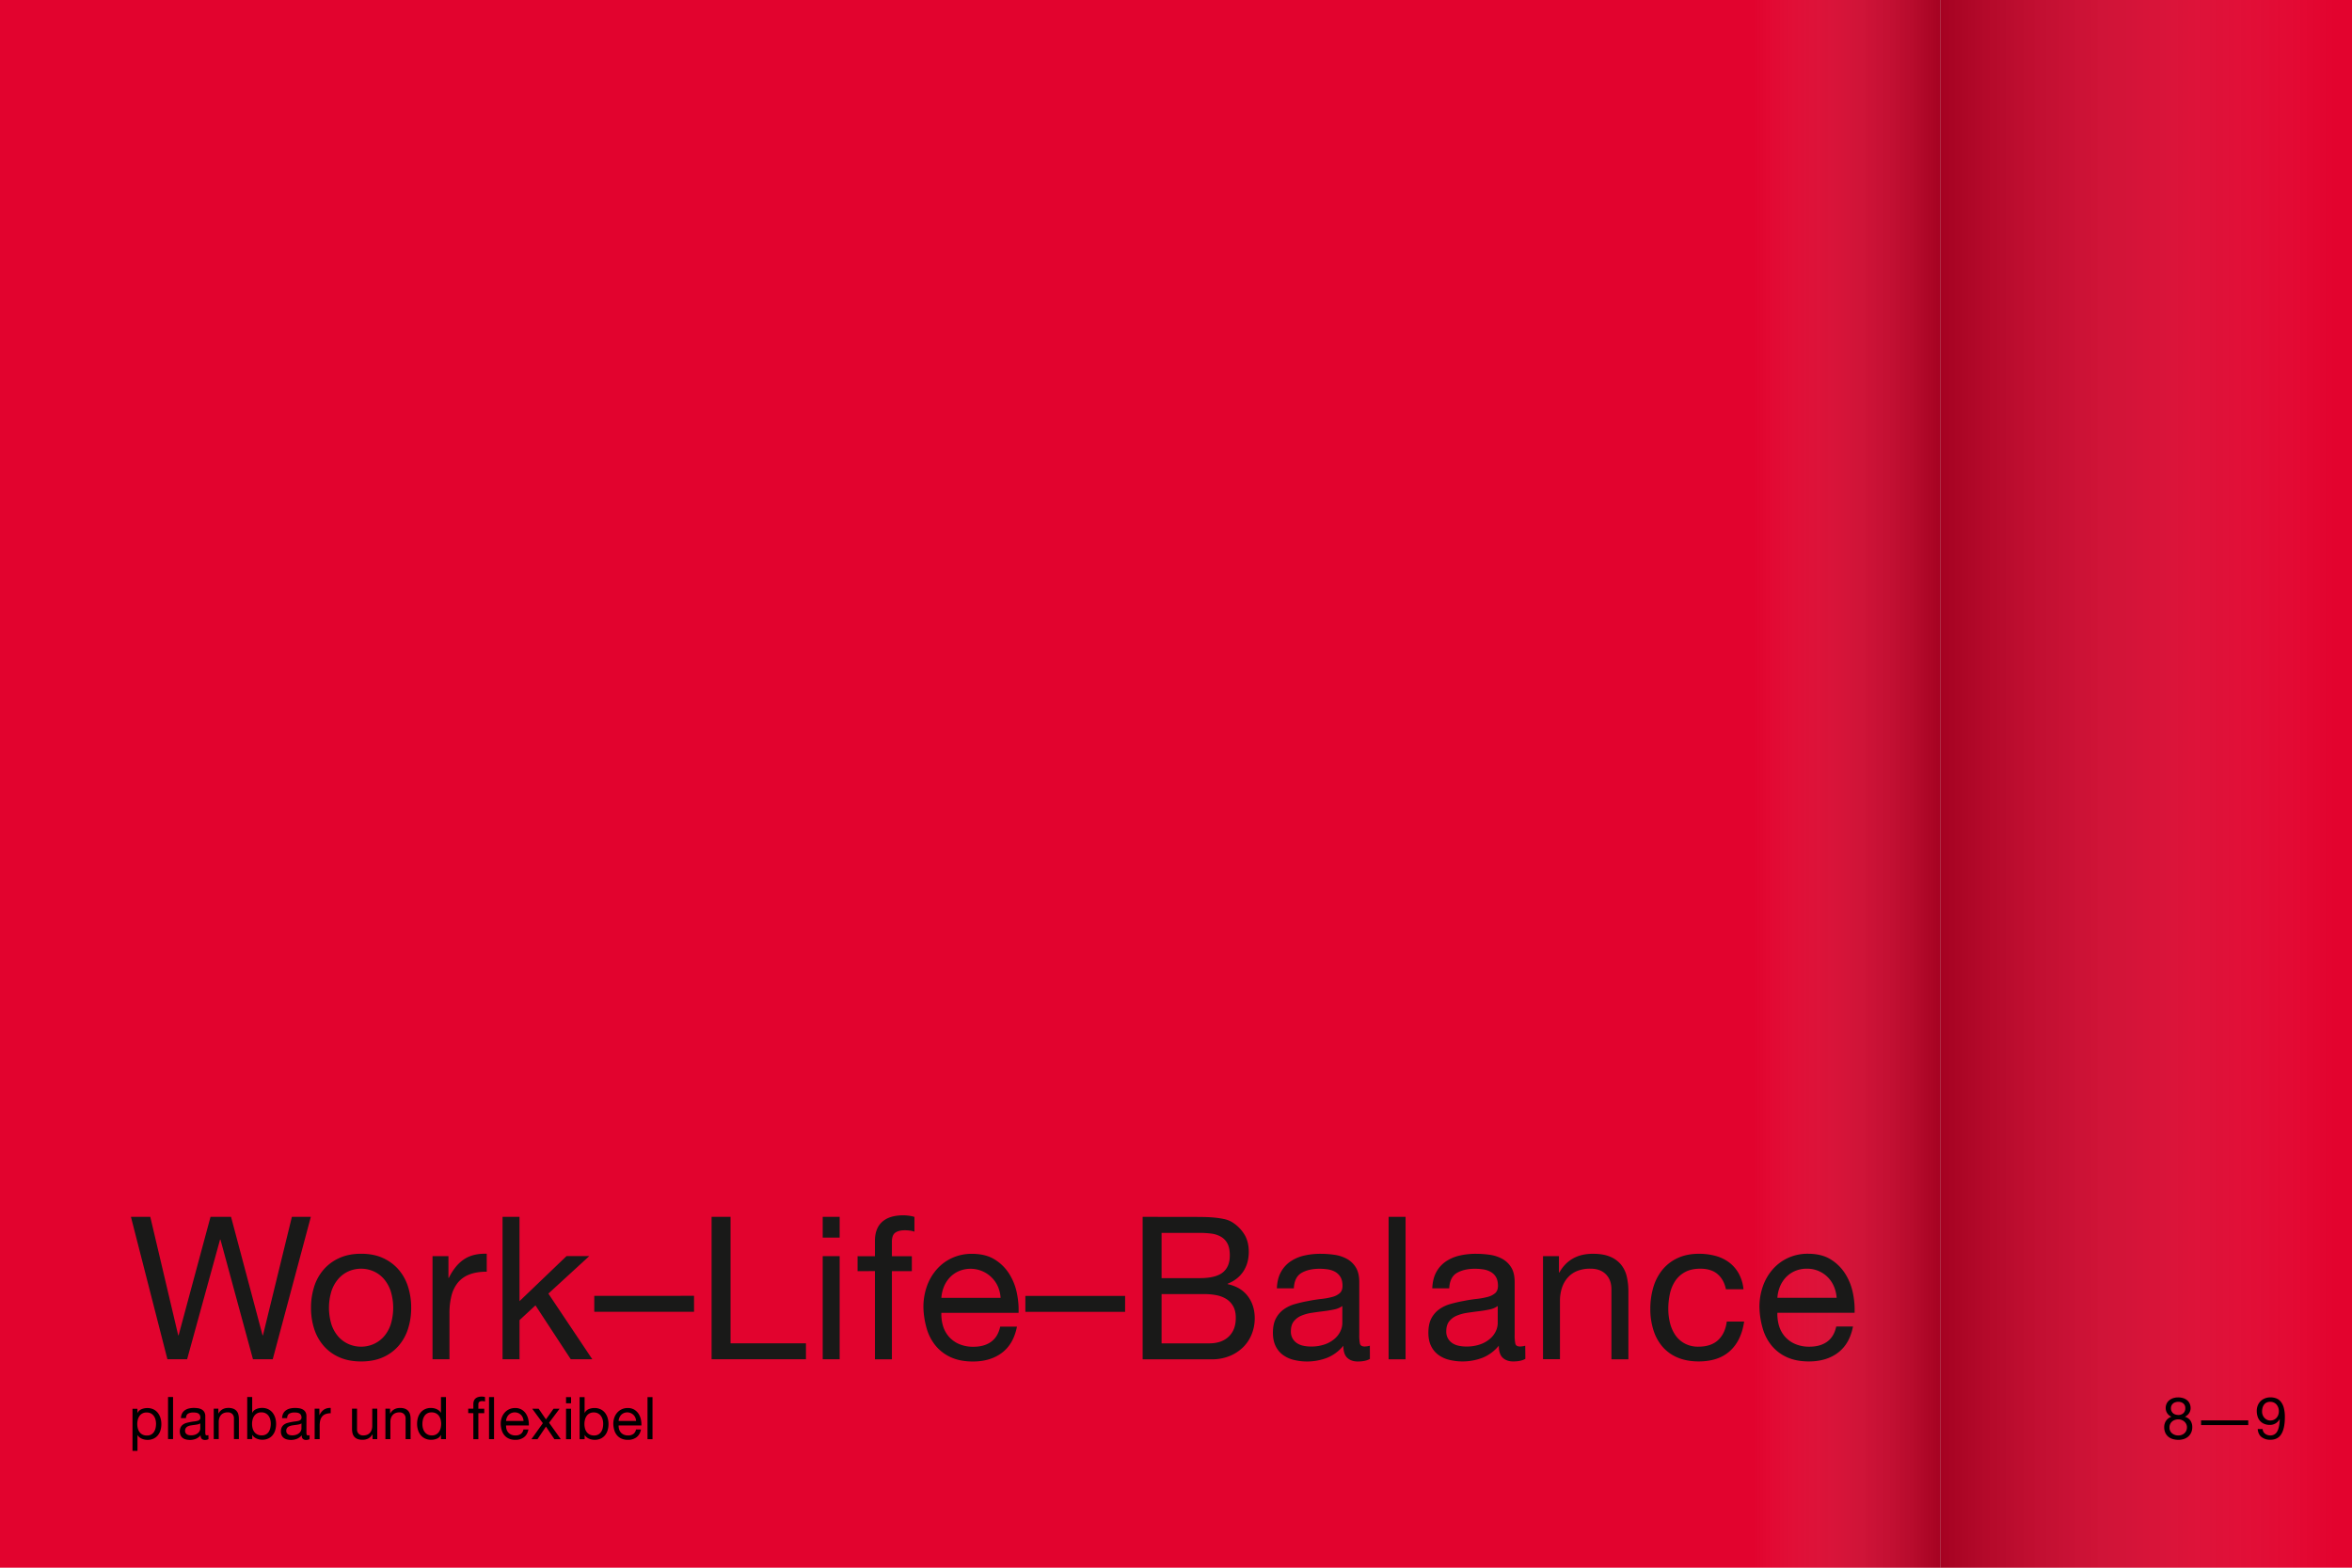
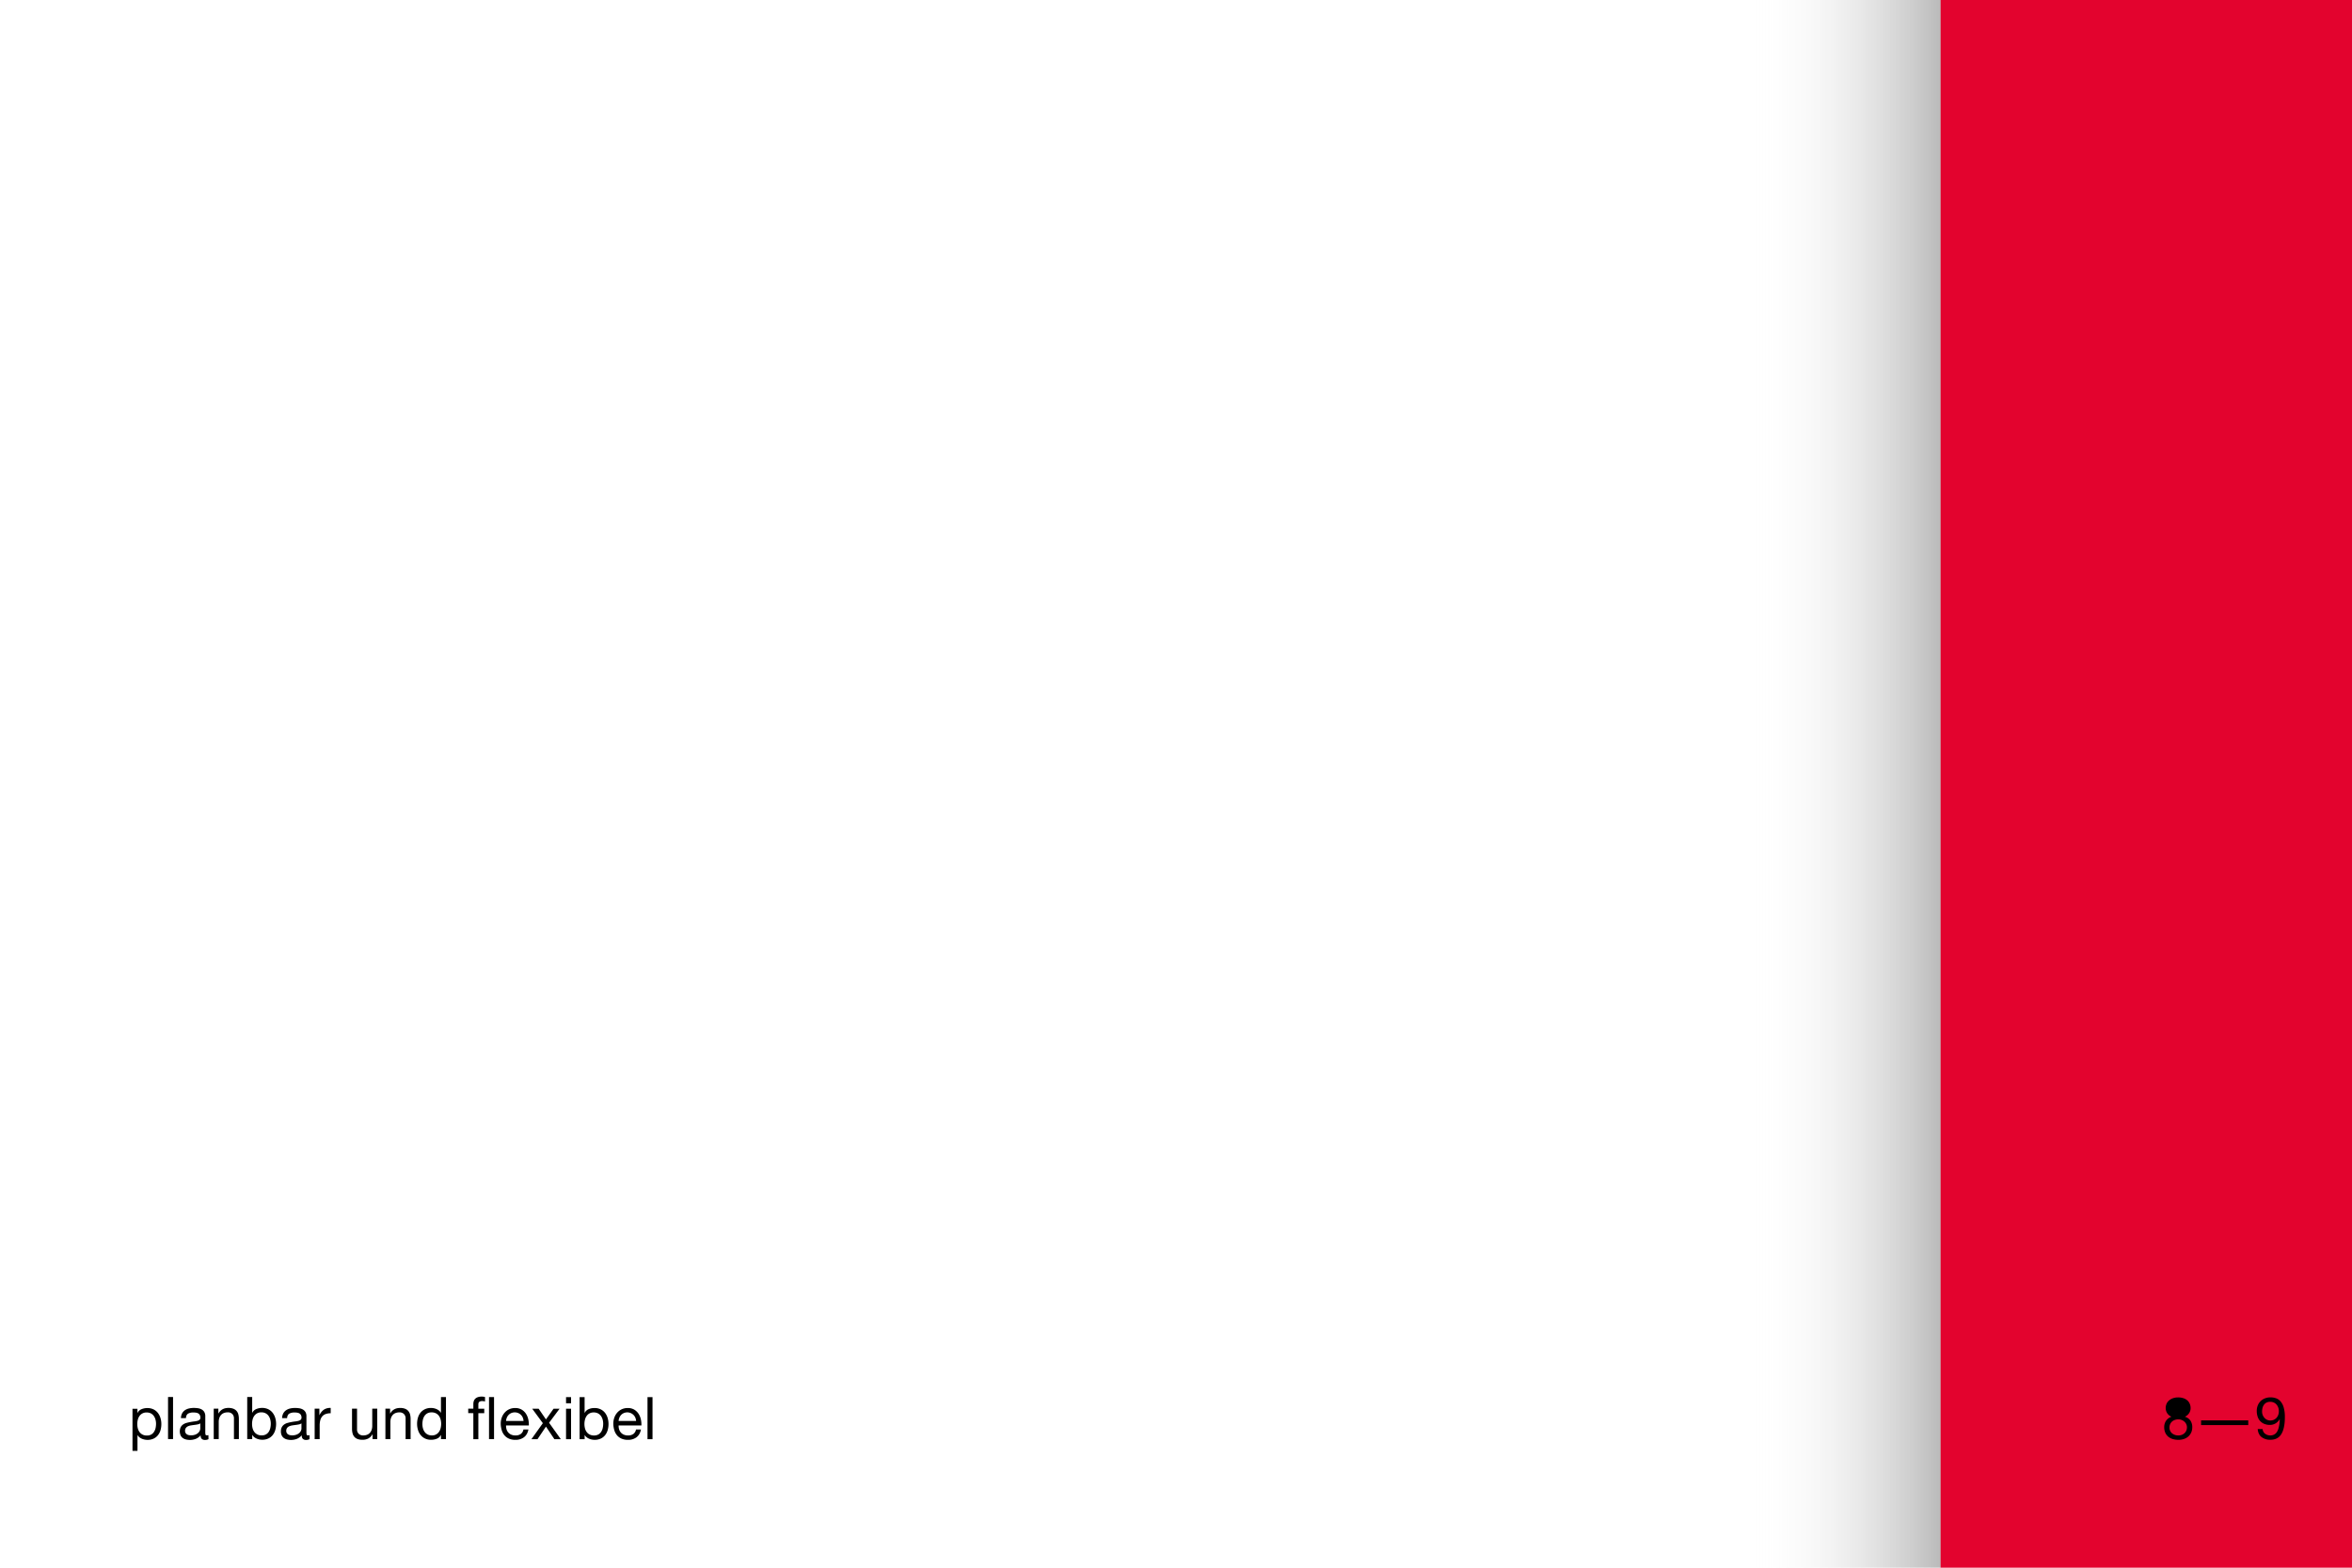
<svg xmlns="http://www.w3.org/2000/svg" xmlns:xlink="http://www.w3.org/1999/xlink" viewBox="0 0 3000 2000">
  <defs>
    <linearGradient id="Unbenannter_Verlauf_3" x1="2235.73" y1="1000" x2="2475.19" y2="1000" gradientUnits="userSpaceOnUse">
      <stop offset="0" stop-color="#fff" stop-opacity="0" />
      <stop offset="1" />
    </linearGradient>
    <linearGradient id="Unbenannter_Verlauf_3-2" x1="2211.87" x2="2714.64" gradientTransform="matrix(-1, 0, 0, 1, 5189.83, 0)" xlink:href="#Unbenannter_Verlauf_3" />
  </defs>
  <title>BettyUndBetty_Crafting_it</title>
  <g style="isolation:isolate">
    <g id="Ebene_1" data-name="Ebene 1">
-       <rect width="2475.19" height="2000" style="fill:#e2032e" />
      <rect x="2475.18" width="524.82" height="2000" style="fill:#e3032e" />
      <rect x="2235.73" width="239.46" height="2000" style="opacity:0.27;mix-blend-mode:multiply;fill:url(#Unbenannter_Verlauf_3)" />
-       <rect x="2475.19" width="502.77" height="2000" style="opacity:0.27;mix-blend-mode:multiply;fill:url(#Unbenannter_Verlauf_3-2)" />
      <path d="M832.29,1836.08H825.9v-53.67h6.39Zm-20.37-2.48a17.68,17.68,0,0,1-11,3.31,19.93,19.93,0,0,1-8.07-1.51,15.84,15.84,0,0,1-5.76-4.21,17.82,17.82,0,0,1-3.49-6.46,31,31,0,0,1-1.32-8.2,23.39,23.39,0,0,1,1.35-8.11,19.44,19.44,0,0,1,3.8-6.39,17.14,17.14,0,0,1,5.79-4.21,17.7,17.7,0,0,1,7.33-1.51,15.87,15.87,0,0,1,8.61,2.15,17.12,17.12,0,0,1,5.49,5.45,21.46,21.46,0,0,1,2.85,7.21,30.79,30.79,0,0,1,.64,7.44H789.07a15.26,15.26,0,0,0,.6,4.86,11.09,11.09,0,0,0,2.18,4.06,10.8,10.8,0,0,0,3.83,2.81,13.28,13.28,0,0,0,5.49,1,11.09,11.09,0,0,0,6.66-1.87,9.13,9.13,0,0,0,3.41-5.72h6.32q-1.27,6.54-5.64,9.85m-1.54-25a11.29,11.29,0,0,0-14.66-5.82,10.21,10.21,0,0,0-3.42,2.36,11.15,11.15,0,0,0-2.26,3.5,13.06,13.06,0,0,0-1,4.25h22.32a13.19,13.19,0,0,0-1-4.29M768.66,1811a14.27,14.27,0,0,0-2.18-4.62,10.73,10.73,0,0,0-3.76-3.24,11.45,11.45,0,0,0-5.38-1.2,10.56,10.56,0,0,0-9.17,4.62,14,14,0,0,0-2.06,4.7,22.54,22.54,0,0,0,0,10.87,13.62,13.62,0,0,0,2.15,4.69,10.66,10.66,0,0,0,3.79,3.27,11.84,11.84,0,0,0,5.64,1.24,11,11,0,0,0,5.53-1.27,10.24,10.24,0,0,0,3.56-3.39,14.45,14.45,0,0,0,2-4.81,25.6,25.6,0,0,0,.6-5.56,20.15,20.15,0,0,0-.71-5.3m-23-28.6v20.07h.15a9.57,9.57,0,0,1,5-4.7,18.5,18.5,0,0,1,7.44-1.47,17.44,17.44,0,0,1,7.86,1.66,16,16,0,0,1,5.57,4.47,19.82,19.82,0,0,1,3.34,6.5,26.64,26.64,0,0,1,1.13,7.82,27.67,27.67,0,0,1-1.09,7.82,18.42,18.42,0,0,1-3.31,6.43,15.64,15.64,0,0,1-5.56,4.32,18.09,18.09,0,0,1-7.79,1.58,19.33,19.33,0,0,1-3.19-.3,18.66,18.66,0,0,1-3.5-1,13.36,13.36,0,0,1-3.26-1.84,10.51,10.51,0,0,1-2.6-2.9h-.15v5.19H739.3v-53.67Zm-17.29,53.67H722v-38.87h6.39ZM722,1782.41h6.39v7.81H722Zm-43.15,14.8h8.2l9.32,13.61,9.7-13.61h7.67l-13.38,17.9,15,21h-8.19L696.38,1820l-10.82,16.09h-7.75l14.59-20.45Zm-10.52,36.39a17.7,17.7,0,0,1-11,3.31,20,20,0,0,1-8.08-1.51,15.81,15.81,0,0,1-5.75-4.21,18,18,0,0,1-3.5-6.46,31.41,31.41,0,0,1-1.31-8.2,23.39,23.39,0,0,1,1.35-8.11,19.44,19.44,0,0,1,3.8-6.39,17.14,17.14,0,0,1,5.79-4.21,17.7,17.7,0,0,1,7.33-1.51,15.79,15.79,0,0,1,8.6,2.15,16.82,16.82,0,0,1,5.49,5.45,21.48,21.48,0,0,1,2.86,7.21,31.3,31.3,0,0,1,.64,7.44H645.49a15.55,15.55,0,0,0,.6,4.86,10.94,10.94,0,0,0,2.18,4.06,10.8,10.8,0,0,0,3.83,2.81,13.28,13.28,0,0,0,5.49,1,11.06,11.06,0,0,0,6.65-1.87,9.1,9.1,0,0,0,3.42-5.72H674q-1.29,6.54-5.64,9.85m-1.54-25a11.18,11.18,0,0,0-2.33-3.49,11,11,0,0,0-7.86-3.2,11.07,11.07,0,0,0-4.47.87,10.21,10.21,0,0,0-3.42,2.36,11.33,11.33,0,0,0-2.26,3.5,13.32,13.32,0,0,0-1,4.25h22.32a13.19,13.19,0,0,0-1-4.29m-69.58-5.79v-5.64h6.54v-5.78c0-3.16.92-5.56,2.75-7.18s4.49-2.45,8-2.45a18.47,18.47,0,0,1,2.07.15,10.23,10.23,0,0,1,2.07.46V1788a8.45,8.45,0,0,0-1.8-.42,17.32,17.32,0,0,0-1.81-.11,6.21,6.21,0,0,0-3.61.9c-.85.61-1.28,1.76-1.28,3.46v5.41h7.52v5.64h-7.52v33.23h-6.39v-33.23Zm32.93,33.23h-6.39v-53.67h6.39Zm-67.66,0v-5.26h-.15a9.38,9.38,0,0,1-5,4.66,18.94,18.94,0,0,1-7.44,1.43,17.37,17.37,0,0,1-7.85-1.66,16.12,16.12,0,0,1-5.57-4.43,19.29,19.29,0,0,1-3.34-6.47,26.27,26.27,0,0,1-1.13-7.82,27.25,27.25,0,0,1,1.09-7.81,18.26,18.26,0,0,1,3.31-6.43,15.91,15.91,0,0,1,5.56-4.36,17.64,17.64,0,0,1,7.78-1.62,18.94,18.94,0,0,1,3.23.3,16.79,16.79,0,0,1,3.46,1,15.25,15.25,0,0,1,3.27,1.87,10.46,10.46,0,0,1,2.59,2.9h.15v-20h6.39v53.67Zm-23-13.79a14.07,14.07,0,0,0,2.18,4.62,10.7,10.7,0,0,0,3.76,3.23,11.31,11.31,0,0,0,5.37,1.2,10.49,10.49,0,0,0,9.17-4.62,13.78,13.78,0,0,0,2.07-4.7,22.67,22.67,0,0,0,0-10.86,13.57,13.57,0,0,0-2.14-4.7,10.9,10.9,0,0,0-3.8-3.27,11.91,11.91,0,0,0-5.63-1.24,11,11,0,0,0-5.49,1.28,10.11,10.11,0,0,0-3.61,3.38,14.84,14.84,0,0,0-2,4.81,26.33,26.33,0,0,0-.6,5.57,19.75,19.75,0,0,0,.72,5.3m-41.91-25.08v6.17h.15q4-7.07,12.63-7.07a16.93,16.93,0,0,1,6.39,1.06,10.31,10.31,0,0,1,4.13,2.93,10.94,10.94,0,0,1,2.22,4.47,24.39,24.39,0,0,1,.64,5.75v25.56h-6.39v-26.31a7.68,7.68,0,0,0-2.11-5.71,7.79,7.79,0,0,0-5.79-2.11,13,13,0,0,0-5.07.9,9.47,9.47,0,0,0-3.57,2.56,10.9,10.9,0,0,0-2.14,3.87,15.66,15.66,0,0,0-.72,4.85v21.95H491.6v-38.87Zm-22.4,38.87v-6.16h-.16a13.1,13.1,0,0,1-5.18,5.3,15.53,15.53,0,0,1-7.44,1.69,17.55,17.55,0,0,1-6.39-1,10.22,10.22,0,0,1-4.14-2.9,10.86,10.86,0,0,1-2.21-4.47,23.88,23.88,0,0,1-.65-5.76v-25.56h6.39v26.32a7.71,7.71,0,0,0,2.11,5.71,7.82,7.82,0,0,0,5.79,2.1,13,13,0,0,0,5.07-.9,9.48,9.48,0,0,0,3.57-2.55,11.1,11.1,0,0,0,2.15-3.87,16,16,0,0,0,.71-4.85v-22h6.39v38.87Zm-67.81-38.87v8.2h.15a17.27,17.27,0,0,1,5.71-7,14.32,14.32,0,0,1,8.57-2.11v6.77a18.08,18.08,0,0,0-6.54,1.05,10.33,10.33,0,0,0-4.36,3.08,13,13,0,0,0-2.41,4.93,26.64,26.64,0,0,0-.75,6.65v17.29h-6.39v-38.87Zm-22.86,25.31a7.14,7.14,0,0,1-.67,2.88,8.45,8.45,0,0,1-2.11,2.84,11.38,11.38,0,0,1-3.68,2.17,15.31,15.31,0,0,1-5.41.86,13.2,13.2,0,0,1-2.86-.3,7,7,0,0,1-2.37-1,5.35,5.35,0,0,1-1.65-1.76,5.11,5.11,0,0,1-.64-2.66,5.91,5.91,0,0,1,1.09-3.77,7,7,0,0,1,2.82-2.14,16.16,16.16,0,0,1,3.91-1.08q2.17-.33,4.32-.6c1.43-.17,2.8-.4,4.1-.67a7.94,7.94,0,0,0,3.15-1.31Zm10.38,8.45a7.74,7.74,0,0,1-2,.3c-1,0-1.59-.35-1.76-1a14.52,14.52,0,0,1-.27-3.3v-20a10.45,10.45,0,0,0-1.27-5.47,8.91,8.91,0,0,0-3.39-3.26,13.5,13.5,0,0,0-4.69-1.54,36.49,36.49,0,0,0-5.23-.38,27.27,27.27,0,0,0-6.2.68,15,15,0,0,0-5.15,2.22,11.29,11.29,0,0,0-3.61,4,13.8,13.8,0,0,0-1.5,6.09h6.39c.15-2.86,1.12-4.8,2.93-5.83A13.57,13.57,0,0,1,376,1802a21.09,21.09,0,0,1,3,.23,8.26,8.26,0,0,1,2.78.9,5.34,5.34,0,0,1,2,2,6.35,6.35,0,0,1,.79,3.39,3.49,3.49,0,0,1-1.05,2.74,7,7,0,0,1-2.86,1.43,29.11,29.11,0,0,1-4.17.75c-1.58.18-3.24.44-5,.79s-3.27.68-4.85,1.13a13.52,13.52,0,0,0-4.21,2,9.76,9.76,0,0,0-3,3.42,11.43,11.43,0,0,0-1.13,5.41,11.2,11.2,0,0,0,1,5,9.06,9.06,0,0,0,2.74,3.35,11.71,11.71,0,0,0,4.1,1.88,20.82,20.82,0,0,0,5,.6,20.44,20.44,0,0,0,7.56-1.39,15.32,15.32,0,0,0,6.12-4.55q0,3.15,1.47,4.55a5.52,5.52,0,0,0,3.94,1.39,9,9,0,0,0,4.59-1Zm-50.18-20a14.07,14.07,0,0,0-2.18-4.62,10.73,10.73,0,0,0-3.76-3.24,11.42,11.42,0,0,0-5.38-1.2,11,11,0,0,0-5.48,1.28,11.08,11.08,0,0,0-3.69,3.34,14.16,14.16,0,0,0-2.06,4.7,22.88,22.88,0,0,0,0,10.87,13.62,13.62,0,0,0,2.15,4.69,10.84,10.84,0,0,0,3.79,3.27,11.86,11.86,0,0,0,5.64,1.24,11,11,0,0,0,5.53-1.27,10.27,10.27,0,0,0,3.57-3.39,14.65,14.65,0,0,0,1.95-4.81,25,25,0,0,0,.6-5.56,19.74,19.74,0,0,0-.71-5.3m-23-28.6v20.07h.15a9.57,9.57,0,0,1,5-4.7,18.52,18.52,0,0,1,7.45-1.47,17.5,17.5,0,0,1,7.86,1.66,15.94,15.94,0,0,1,5.56,4.47,19.82,19.82,0,0,1,3.34,6.5,26.64,26.64,0,0,1,1.13,7.82,27.67,27.67,0,0,1-1.09,7.82,18.42,18.42,0,0,1-3.31,6.43,15.56,15.56,0,0,1-5.56,4.32,18.07,18.07,0,0,1-7.78,1.58,19.35,19.35,0,0,1-3.2-.3,18.57,18.57,0,0,1-3.49-1,13.61,13.61,0,0,1-3.27-1.84,10.51,10.51,0,0,1-2.6-2.9h-.15v5.19h-6.39v-53.67Zm-43.15,14.8v6.17h.15q4-7.07,12.63-7.07a16.86,16.86,0,0,1,6.39,1.06,10.35,10.35,0,0,1,4.14,2.93,10.94,10.94,0,0,1,2.22,4.47,24.41,24.41,0,0,1,.63,5.75v25.56H298.4v-26.31a7.71,7.71,0,0,0-2.1-5.71,7.79,7.79,0,0,0-5.79-2.11,13,13,0,0,0-5.07.9,9.51,9.51,0,0,0-3.58,2.56,11.22,11.22,0,0,0-2.14,3.87,15.66,15.66,0,0,0-.71,4.85v21.95h-6.39v-38.87Zm-23.07,25.31a7.17,7.17,0,0,1-.68,2.88,8.55,8.55,0,0,1-2.1,2.84,11.43,11.43,0,0,1-3.69,2.17,15.24,15.24,0,0,1-5.41.86,13.2,13.2,0,0,1-2.86-.3,7,7,0,0,1-2.37-1,5.46,5.46,0,0,1-1.65-1.76,5.11,5.11,0,0,1-.64-2.66,5.91,5.91,0,0,1,1.09-3.77,7.11,7.11,0,0,1,2.82-2.14,16,16,0,0,1,3.91-1.08q2.18-.33,4.32-.6c1.43-.17,2.79-.4,4.1-.67a8.12,8.12,0,0,0,3.16-1.31Zm10.37,8.45a7.73,7.73,0,0,1-1.95.3q-1.51,0-1.77-1a15.27,15.27,0,0,1-.26-3.3v-20a10.45,10.45,0,0,0-1.28-5.47,9,9,0,0,0-3.38-3.26,13.62,13.62,0,0,0-4.7-1.54,36.49,36.49,0,0,0-5.23-.38,27.27,27.27,0,0,0-6.2.68,15.13,15.13,0,0,0-5.15,2.22,11.48,11.48,0,0,0-3.61,4,13.8,13.8,0,0,0-1.5,6.09h6.39q.22-4.29,2.93-5.83A13.61,13.61,0,0,1,247,1802a21.06,21.06,0,0,1,3,.23,8.26,8.26,0,0,1,2.78.9,5.34,5.34,0,0,1,2,2,6.35,6.35,0,0,1,.79,3.39,3.49,3.49,0,0,1-1,2.74,6.92,6.92,0,0,1-2.86,1.43,29.11,29.11,0,0,1-4.17.75c-1.58.18-3.24.44-5,.79s-3.27.68-4.85,1.13a13.52,13.52,0,0,0-4.21,2,9.84,9.84,0,0,0-3,3.42,13.2,13.2,0,0,0-.12,10.41,9,9,0,0,0,2.75,3.35,11.58,11.58,0,0,0,4.09,1.88,20.75,20.75,0,0,0,5,.6,20.35,20.35,0,0,0,7.55-1.39,15.28,15.28,0,0,0,6.13-4.55q0,3.15,1.47,4.55a5.52,5.52,0,0,0,4,1.39,9,9,0,0,0,4.58-1Zm-45.1,5.11h-6.39v-53.67h6.39ZM198.32,1811a14.29,14.29,0,0,0-2.19-4.62,10.7,10.7,0,0,0-3.75-3.24A11.5,11.5,0,0,0,187,1802a10.56,10.56,0,0,0-9.17,4.62,13.78,13.78,0,0,0-2.07,4.7,22.71,22.71,0,0,0,0,10.87,13.8,13.8,0,0,0,2.14,4.69,10.78,10.78,0,0,0,3.8,3.27,11.79,11.79,0,0,0,5.63,1.24,11,11,0,0,0,5.53-1.27,10.18,10.18,0,0,0,3.57-3.39,14.66,14.66,0,0,0,2-4.81,26.23,26.23,0,0,0,.6-5.56,20.15,20.15,0,0,0-.71-5.3m-23-13.8v5.27h.15a9.53,9.53,0,0,1,5-4.7,18.43,18.43,0,0,1,7.44-1.47,17.44,17.44,0,0,1,7.86,1.66,15.94,15.94,0,0,1,5.56,4.47,19.63,19.63,0,0,1,3.34,6.5,26.31,26.31,0,0,1,1.13,7.82,27.67,27.67,0,0,1-1.08,7.82,18.59,18.59,0,0,1-3.31,6.43,15.59,15.59,0,0,1-5.57,4.32,18.07,18.07,0,0,1-7.78,1.58,19.14,19.14,0,0,1-3.19-.3,18.45,18.45,0,0,1-3.5-1,13.61,13.61,0,0,1-3.27-1.84,10.32,10.32,0,0,1-2.59-2.9h-.15v20H169v-53.68Z" />
-       <path d="M2344.44,1725.68q-14.76,11.19-37.15,11.19-15.78,0-27.35-5.08a54,54,0,0,1-19.47-14.25,60.66,60.66,0,0,1-11.83-21.89,105.32,105.32,0,0,1-4.45-27.73,79.3,79.3,0,0,1,4.58-27.48,65.73,65.73,0,0,1,12.85-21.63,58.28,58.28,0,0,1,19.59-14.24,59.87,59.87,0,0,1,24.81-5.09q17.55,0,29.13,7.25a57.54,57.54,0,0,1,18.57,18.45,72.73,72.73,0,0,1,9.67,24.42,104.82,104.82,0,0,1,2.17,25.19h-98.47a52.36,52.36,0,0,0,2,16.41,37.16,37.16,0,0,0,7.38,13.74,36.37,36.37,0,0,0,13,9.54,44.71,44.71,0,0,0,18.57,3.57q13.74,0,22.52-6.37t11.58-19.33h21.37q-4.32,22.13-19.08,33.33m-5.22-84.48a36.84,36.84,0,0,0-34.47-22.64,37.65,37.65,0,0,0-15.14,2.93,34.91,34.91,0,0,0-11.58,8,38.42,38.42,0,0,0-7.63,11.83,45,45,0,0,0-3.31,14.38h75.57a44.33,44.33,0,0,0-3.44-14.51m-148.46-15.77q-8.15-6.87-21.88-6.87-11.72,0-19.59,4.33a34.91,34.91,0,0,0-12.6,11.45,48,48,0,0,0-6.74,16.41,89.24,89.24,0,0,0-2,19.21,72.81,72.81,0,0,0,2.16,17.81,47.67,47.67,0,0,0,6.74,15.39,34,34,0,0,0,12,10.81,35.72,35.72,0,0,0,17.56,4.08q16,0,25.06-8.4t11.07-23.66h22.13q-3.55,24.42-18.19,37.65t-39.82,13.23q-15,0-26.59-4.83a51.46,51.46,0,0,1-19.34-13.74,59.42,59.42,0,0,1-11.7-21.25A88.52,88.52,0,0,1,2105,1670a96.72,96.72,0,0,1,3.81-27.61,63.88,63.88,0,0,1,11.58-22.39,54.35,54.35,0,0,1,19.46-15q11.72-5.48,27.23-5.47a79.55,79.55,0,0,1,21,2.67,51.18,51.18,0,0,1,17.3,8.27,45.17,45.17,0,0,1,12.34,14.12,52.08,52.08,0,0,1,6.11,20.23h-22.39q-2.55-12.46-10.69-19.34m-202.28-22.9v20.86h.51q13.48-23.91,42.75-23.91,13,0,21.62,3.56a35.6,35.6,0,0,1,14,9.92,36.93,36.93,0,0,1,7.5,15.14,81.48,81.48,0,0,1,2.17,19.47v86.51H2055.4V1645q0-12.21-7.12-19.34t-19.6-7.12a44.16,44.16,0,0,0-17.17,3,32.3,32.3,0,0,0-12.09,8.65,37.43,37.43,0,0,0-7.25,13.11,53.38,53.38,0,0,0-2.42,16.41v74.3h-21.62V1602.53Zm-78.11,85.64a24.18,24.18,0,0,1-2.29,9.75,29.21,29.21,0,0,1-7.12,9.62,38.7,38.7,0,0,1-12.47,7.34,51.51,51.51,0,0,1-18.32,2.91,44.33,44.33,0,0,1-9.67-1,23.48,23.48,0,0,1-8-3.29,18,18,0,0,1-5.59-6,17.45,17.45,0,0,1-2.17-9c0-5.4,1.24-9.66,3.69-12.79a24,24,0,0,1,9.55-7.21,53.77,53.77,0,0,1,13.23-3.67q7.38-1.14,14.63-2t13.86-2.27a27,27,0,0,0,10.69-4.44Zm35.11,28.6a25.7,25.7,0,0,1-6.61,1c-3.4,0-5.39-1.18-6-3.56a49.88,49.88,0,0,1-.89-11.17v-67.53c0-7.61-1.44-13.8-4.33-18.53a30.49,30.49,0,0,0-11.45-11,46.23,46.23,0,0,0-15.9-5.2,122.86,122.86,0,0,0-17.68-1.27,91.89,91.89,0,0,0-21,2.29,51.21,51.21,0,0,0-17.42,7.5,38.68,38.68,0,0,0-12.22,13.62q-4.57,8.38-5.09,20.6h21.63q.76-14.49,9.92-19.71t22.9-5.22a71,71,0,0,1,10.31.76,27.93,27.93,0,0,1,9.41,3.06A18.27,18.27,0,0,1,1908,1629q2.67,4.34,2.67,11.45,0,6.11-3.56,9.29a23.48,23.48,0,0,1-9.67,4.83,92.63,92.63,0,0,1-14.12,2.55q-8,.89-16.92,2.67-8.4,1.53-16.41,3.82a46,46,0,0,0-14.25,6.74,33.33,33.33,0,0,0-10,11.58q-3.81,7.13-3.82,18.31,0,9.93,3.44,16.93a30.45,30.45,0,0,0,9.29,11.32,39.26,39.26,0,0,0,13.86,6.36,71.79,71.79,0,0,0,42.5-2.67,51.78,51.78,0,0,0,20.73-15.4q0,10.7,5,15.4t13.36,4.7q9.93,0,15.52-3.3Zm-152.66,17.31H1771.2V1552.41h21.62Zm-80.65-45.91a24.35,24.35,0,0,1-2.29,9.75,29.24,29.24,0,0,1-7.13,9.62,38.64,38.64,0,0,1-12.46,7.34,51.51,51.51,0,0,1-18.32,2.91,44.33,44.33,0,0,1-9.67-1,23.4,23.4,0,0,1-8-3.29,18,18,0,0,1-5.6-6,17.45,17.45,0,0,1-2.16-9q0-8.1,3.69-12.79a24,24,0,0,1,9.54-7.21,54,54,0,0,1,13.23-3.67q7.38-1.14,14.63-2t13.87-2.27a27.15,27.15,0,0,0,10.69-4.44Zm35.11,28.6a25.71,25.71,0,0,1-6.62,1c-3.39,0-5.38-1.18-6-3.56a50.49,50.49,0,0,1-.89-11.17v-67.53c0-7.61-1.44-13.8-4.32-18.53a30.56,30.56,0,0,0-11.45-11,46.23,46.23,0,0,0-15.9-5.2,123,123,0,0,0-17.69-1.27,91.87,91.87,0,0,0-21,2.29,51.27,51.27,0,0,0-17.43,7.5,38.56,38.56,0,0,0-12.21,13.62q-4.58,8.38-5.09,20.6h21.63q.77-14.49,9.92-19.71t22.9-5.22a71,71,0,0,1,10.31.76,27.93,27.93,0,0,1,9.41,3.06,18.27,18.27,0,0,1,6.87,6.61q2.67,4.34,2.67,11.45,0,6.11-3.56,9.29a23.54,23.54,0,0,1-9.67,4.83,92.86,92.86,0,0,1-14.12,2.55q-8,.89-16.92,2.67-8.4,1.53-16.41,3.82a45.84,45.84,0,0,0-14.25,6.74,33.23,33.23,0,0,0-10,11.58q-3.82,7.13-3.82,18.31,0,9.93,3.44,16.93a30.53,30.53,0,0,0,9.28,11.32,39.39,39.39,0,0,0,13.87,6.36,71.76,71.76,0,0,0,42.49-2.67,51.74,51.74,0,0,0,20.74-15.4q0,10.7,5,15.4t13.36,4.7q9.91,0,15.52-3.3Zm-205.07-3q16,0,25.06-8.65t9-23.92q0-8.89-3.31-14.76a25.73,25.73,0,0,0-8.77-9.28,37.14,37.14,0,0,0-12.6-4.84,76.66,76.66,0,0,0-14.76-1.4h-55.21v62.85Zm-18.83-161.31q5.85,0,12.59.12t13.36.77a102.6,102.6,0,0,1,12.34,1.9,31.34,31.34,0,0,1,9.8,3.82,47.49,47.49,0,0,1,15.14,14.76q6.23,9.42,6.23,23.15,0,14.5-7,25.06t-20,15.65v.51q16.8,3.57,25.7,15.27t8.9,28.5a54.27,54.27,0,0,1-3.56,19.33,48.64,48.64,0,0,1-10.56,16.67,52.75,52.75,0,0,1-17.3,11.7,59.49,59.49,0,0,1-23.79,4.46h-87.78V1552.41Zm6.61,78.11q20.61,0,29.65-7.25t9-21.76q0-9.66-3.05-15.26a21.73,21.73,0,0,0-8.4-8.65,33.07,33.07,0,0,0-12.34-3.95,119,119,0,0,0-14.89-.89h-48.34v57.76Zm-94.9,43H1307.87v-20.36h127.22Zm-157,52.16q-14.76,11.19-37.15,11.19-15.78,0-27.35-5.08a54,54,0,0,1-19.47-14.25,60.66,60.66,0,0,1-11.83-21.89,105.32,105.32,0,0,1-4.45-27.73,79.3,79.3,0,0,1,4.58-27.48,65.73,65.73,0,0,1,12.85-21.63,58.28,58.28,0,0,1,19.59-14.24,59.87,59.87,0,0,1,24.81-5.09q17.55,0,29.13,7.25a57.67,57.67,0,0,1,18.58,18.45,72.92,72.92,0,0,1,9.66,24.42,104.31,104.31,0,0,1,2.17,25.19h-98.47a52.36,52.36,0,0,0,2,16.41,37.16,37.16,0,0,0,7.38,13.74,36.37,36.37,0,0,0,13,9.54,44.71,44.71,0,0,0,18.57,3.57q13.74,0,22.52-6.37t11.58-19.33h21.37q-4.32,22.13-19.08,33.33m-5.22-84.48a38.25,38.25,0,0,0-49.61-19.71,34.91,34.91,0,0,0-11.58,8,38.42,38.42,0,0,0-7.63,11.83,45,45,0,0,0-3.31,14.38h75.57a44.33,44.33,0,0,0-3.44-14.51m-179-19.59v-19.08H1116v-19.59q0-16,9.28-24.3t27.1-8.27a55.38,55.38,0,0,1,7,.51,37.52,37.52,0,0,1,7,1.53v18.82a27.87,27.87,0,0,0-6.11-1.4,54.77,54.77,0,0,0-6.11-.38q-7.89,0-12.21,3.06c-2.89,2-4.33,5.94-4.33,11.7v18.32h25.45v19.08h-25.45v112.47H1116V1621.61ZM1071,1734.08h-21.63V1602.53H1071Zm-21.63-181.67H1071v26.46h-21.63Zm-117.55,0v161.31H1028v20.36H907.64V1552.41Zm-46.56,121.11H758v-20.36H885.25ZM662.62,1552.41V1660l60-57.5h29l-52.16,47.83,56,83.72H728l-45-68.7-20.35,18.83v49.87H641V1552.41ZM572,1602.53v27.73h.51q7.89-16,19.34-23.66t29-7.12v22.9q-13,0-22.13,3.56A34.91,34.91,0,0,0,584,1636.37a43,43,0,0,0-8.14,16.67,89.74,89.74,0,0,0-2.55,22.51v58.53H551.69V1602.53Zm-171.24,38.8A61.51,61.51,0,0,1,413,1619.45a57.47,57.47,0,0,1,20.1-14.63q12-5.34,27.48-5.34,15.78,0,27.6,5.34a57.83,57.83,0,0,1,20,14.63,61.33,61.33,0,0,1,12.21,21.88,87.76,87.76,0,0,1,4.07,27.1,86.51,86.51,0,0,1-4.07,27,61.41,61.41,0,0,1-12.21,21.76,56.51,56.51,0,0,1-20,14.5q-11.82,5.21-27.6,5.21-15.53,0-27.48-5.21a56.17,56.17,0,0,1-20.1-14.5,61.58,61.58,0,0,1-12.22-21.76,86.51,86.51,0,0,1-4.07-27,87.76,87.76,0,0,1,4.07-27.1m22,48.35a44.52,44.52,0,0,0,8.78,15.52,38.23,38.23,0,0,0,13.1,9.54,39.87,39.87,0,0,0,31.81,0,38.23,38.23,0,0,0,13.1-9.54,44.52,44.52,0,0,0,8.78-15.52,72.59,72.59,0,0,0,0-42.5,45.94,45.94,0,0,0-8.78-15.64,37.46,37.46,0,0,0-13.1-9.67,39.87,39.87,0,0,0-31.81,0,37.46,37.46,0,0,0-13.1,9.67,45.94,45.94,0,0,0-8.78,15.64,72.59,72.59,0,0,0,0,42.5m-100.12,44.4-41.47-152.67h-.51l-42,152.67H213.54L167,1552.41h24.68l35.63,151.13h.5l40.71-151.13H294.7l40.2,151.13h.51l36.9-151.13h24.17l-48.6,181.67Z" style="fill:#191918" />
-       <path d="M2906,1795.94a11.71,11.71,0,0,0-2.11-3.87,9.79,9.79,0,0,0-3.42-2.67,10.8,10.8,0,0,0-4.73-1,10.31,10.31,0,0,0-4.85,1,9,9,0,0,0-3.24,2.82,12.2,12.2,0,0,0-1.8,4,19.1,19.1,0,0,0-.56,4.73,11.44,11.44,0,0,0,.79,4.21,11.64,11.64,0,0,0,2.18,3.6,10.62,10.62,0,0,0,3.3,2.53,9.64,9.64,0,0,0,4.25.94,10.67,10.67,0,0,0,4.51-.94,10.31,10.31,0,0,0,3.46-2.56,11.09,11.09,0,0,0,2.18-3.76,13.2,13.2,0,0,0,.75-4.47,14.77,14.77,0,0,0-.71-4.66m-16.8,33.3a10.66,10.66,0,0,0,6.61,2.11,9.55,9.55,0,0,0,8.8-5.08q2.92-5.07,3.23-15.52l-.15-.15a14,14,0,0,1-12.33,7.37,18.54,18.54,0,0,1-7.21-1.32,14.93,14.93,0,0,1-5.31-3.65,15.22,15.22,0,0,1-3.23-5.64,23.11,23.11,0,0,1-1.09-7.22,18.78,18.78,0,0,1,1.28-7,15.76,15.76,0,0,1,3.61-5.49,16.5,16.5,0,0,1,5.56-3.57,19.12,19.12,0,0,1,7.07-1.28,21.1,21.1,0,0,1,7.07,1.17,13.45,13.45,0,0,1,5.78,4,20.64,20.64,0,0,1,4,7.78,44.6,44.6,0,0,1,1.47,12.52q0,13.83-4.4,21.23t-14.1,7.41a17.84,17.84,0,0,1-11.12-3.38q-4.44-3.39-5-10.31H2886a8.11,8.11,0,0,0,3.16,6m-81.64-11h60.14v-6h-60.14Zm-37.1,10.41a12.08,12.08,0,0,0,8.16,2.75,11.91,11.91,0,0,0,4.39-.79,10.89,10.89,0,0,0,3.46-2.18,9.64,9.64,0,0,0,2.26-3.27,10.72,10.72,0,0,0,.79-4.14,9.27,9.27,0,0,0-.87-4,10,10,0,0,0-2.37-3.2,11.59,11.59,0,0,0-3.5-2.14,11.29,11.29,0,0,0-4.24-.79,13.27,13.27,0,0,0-4.4.72,10.63,10.63,0,0,0-3.61,2.06,9.68,9.68,0,0,0-2.4,3.23,9.94,9.94,0,0,0-.87,4.21,9.44,9.44,0,0,0,3.2,7.56m-6.8-38a12.74,12.74,0,0,1,3.45-4.25,15.81,15.81,0,0,1,5-2.63,19.3,19.3,0,0,1,5.9-.9,21.07,21.07,0,0,1,7.45,1.17,13.8,13.8,0,0,1,5,3.08,12,12,0,0,1,2.82,4.36,14.13,14.13,0,0,1,.91,5,11.54,11.54,0,0,1-2,6.58,12.39,12.39,0,0,1-5.37,4.47,12.89,12.89,0,0,1,7.14,4.92,14.5,14.5,0,0,1,2.33,8.38,16.26,16.26,0,0,1-1.39,6.92,15.1,15.1,0,0,1-3.76,5.08,16.1,16.1,0,0,1-5.6,3.12,22.27,22.27,0,0,1-6.91,1.05,25.22,25.22,0,0,1-7.15-1,15.88,15.88,0,0,1-5.75-3,14.08,14.08,0,0,1-3.83-5.07,16.92,16.92,0,0,1-1.39-7.11,14.19,14.19,0,0,1,2.4-8.23,13.52,13.52,0,0,1,6.92-5.07,11.5,11.5,0,0,1-5.41-4.4,11.68,11.68,0,0,1-2-6.65,12.74,12.74,0,0,1,1.28-5.83m6.23,9.85a7.58,7.58,0,0,0,2,2.67,8.47,8.47,0,0,0,3,1.57,12.29,12.29,0,0,0,3.69.54,9,9,0,0,0,6.31-2.26,8.11,8.11,0,0,0,2.48-6.31,7.45,7.45,0,0,0-2.52-6.13,9.79,9.79,0,0,0-6.43-2.07,12.3,12.3,0,0,0-3.6.53,7.83,7.83,0,0,0-5,4.13,7.83,7.83,0,0,0-.75,3.54,8.93,8.93,0,0,0,.75,3.79" />
+       <path d="M2906,1795.94a11.71,11.71,0,0,0-2.11-3.87,9.79,9.79,0,0,0-3.42-2.67,10.8,10.8,0,0,0-4.73-1,10.31,10.31,0,0,0-4.85,1,9,9,0,0,0-3.24,2.82,12.2,12.2,0,0,0-1.8,4,19.1,19.1,0,0,0-.56,4.73,11.44,11.44,0,0,0,.79,4.21,11.64,11.64,0,0,0,2.18,3.6,10.62,10.62,0,0,0,3.3,2.53,9.64,9.64,0,0,0,4.25.94,10.67,10.67,0,0,0,4.51-.94,10.31,10.31,0,0,0,3.46-2.56,11.09,11.09,0,0,0,2.18-3.76,13.2,13.2,0,0,0,.75-4.47,14.77,14.77,0,0,0-.71-4.66m-16.8,33.3a10.66,10.66,0,0,0,6.61,2.11,9.55,9.55,0,0,0,8.8-5.08q2.92-5.07,3.23-15.52l-.15-.15a14,14,0,0,1-12.33,7.37,18.54,18.54,0,0,1-7.21-1.32,14.93,14.93,0,0,1-5.31-3.65,15.22,15.22,0,0,1-3.23-5.64,23.11,23.11,0,0,1-1.09-7.22,18.78,18.78,0,0,1,1.28-7,15.76,15.76,0,0,1,3.61-5.49,16.5,16.5,0,0,1,5.56-3.57,19.12,19.12,0,0,1,7.07-1.28,21.1,21.1,0,0,1,7.07,1.17,13.45,13.45,0,0,1,5.78,4,20.64,20.64,0,0,1,4,7.78,44.6,44.6,0,0,1,1.47,12.52q0,13.83-4.4,21.23t-14.1,7.41a17.84,17.84,0,0,1-11.12-3.38q-4.44-3.39-5-10.31H2886a8.11,8.11,0,0,0,3.16,6m-81.64-11h60.14v-6h-60.14Zm-37.1,10.41a12.08,12.08,0,0,0,8.16,2.75,11.91,11.91,0,0,0,4.39-.79,10.89,10.89,0,0,0,3.46-2.18,9.64,9.64,0,0,0,2.26-3.27,10.72,10.72,0,0,0,.79-4.14,9.27,9.27,0,0,0-.87-4,10,10,0,0,0-2.37-3.2,11.59,11.59,0,0,0-3.5-2.14,11.29,11.29,0,0,0-4.24-.79,13.27,13.27,0,0,0-4.4.72,10.63,10.63,0,0,0-3.61,2.06,9.68,9.68,0,0,0-2.4,3.23,9.94,9.94,0,0,0-.87,4.21,9.44,9.44,0,0,0,3.2,7.56m-6.8-38a12.74,12.74,0,0,1,3.45-4.25,15.81,15.81,0,0,1,5-2.63,19.3,19.3,0,0,1,5.9-.9,21.07,21.07,0,0,1,7.45,1.17,13.8,13.8,0,0,1,5,3.08,12,12,0,0,1,2.82,4.36,14.13,14.13,0,0,1,.91,5,11.54,11.54,0,0,1-2,6.58,12.39,12.39,0,0,1-5.37,4.47,12.89,12.89,0,0,1,7.14,4.92,14.5,14.5,0,0,1,2.33,8.38,16.26,16.26,0,0,1-1.39,6.92,15.1,15.1,0,0,1-3.76,5.08,16.1,16.1,0,0,1-5.6,3.12,22.27,22.27,0,0,1-6.91,1.05,25.22,25.22,0,0,1-7.15-1,15.88,15.88,0,0,1-5.75-3,14.08,14.08,0,0,1-3.83-5.07,16.92,16.92,0,0,1-1.39-7.11,14.19,14.19,0,0,1,2.4-8.23,13.52,13.52,0,0,1,6.92-5.07,11.5,11.5,0,0,1-5.41-4.4,11.68,11.68,0,0,1-2-6.65,12.74,12.74,0,0,1,1.28-5.83m6.23,9.85" />
    </g>
  </g>
</svg>